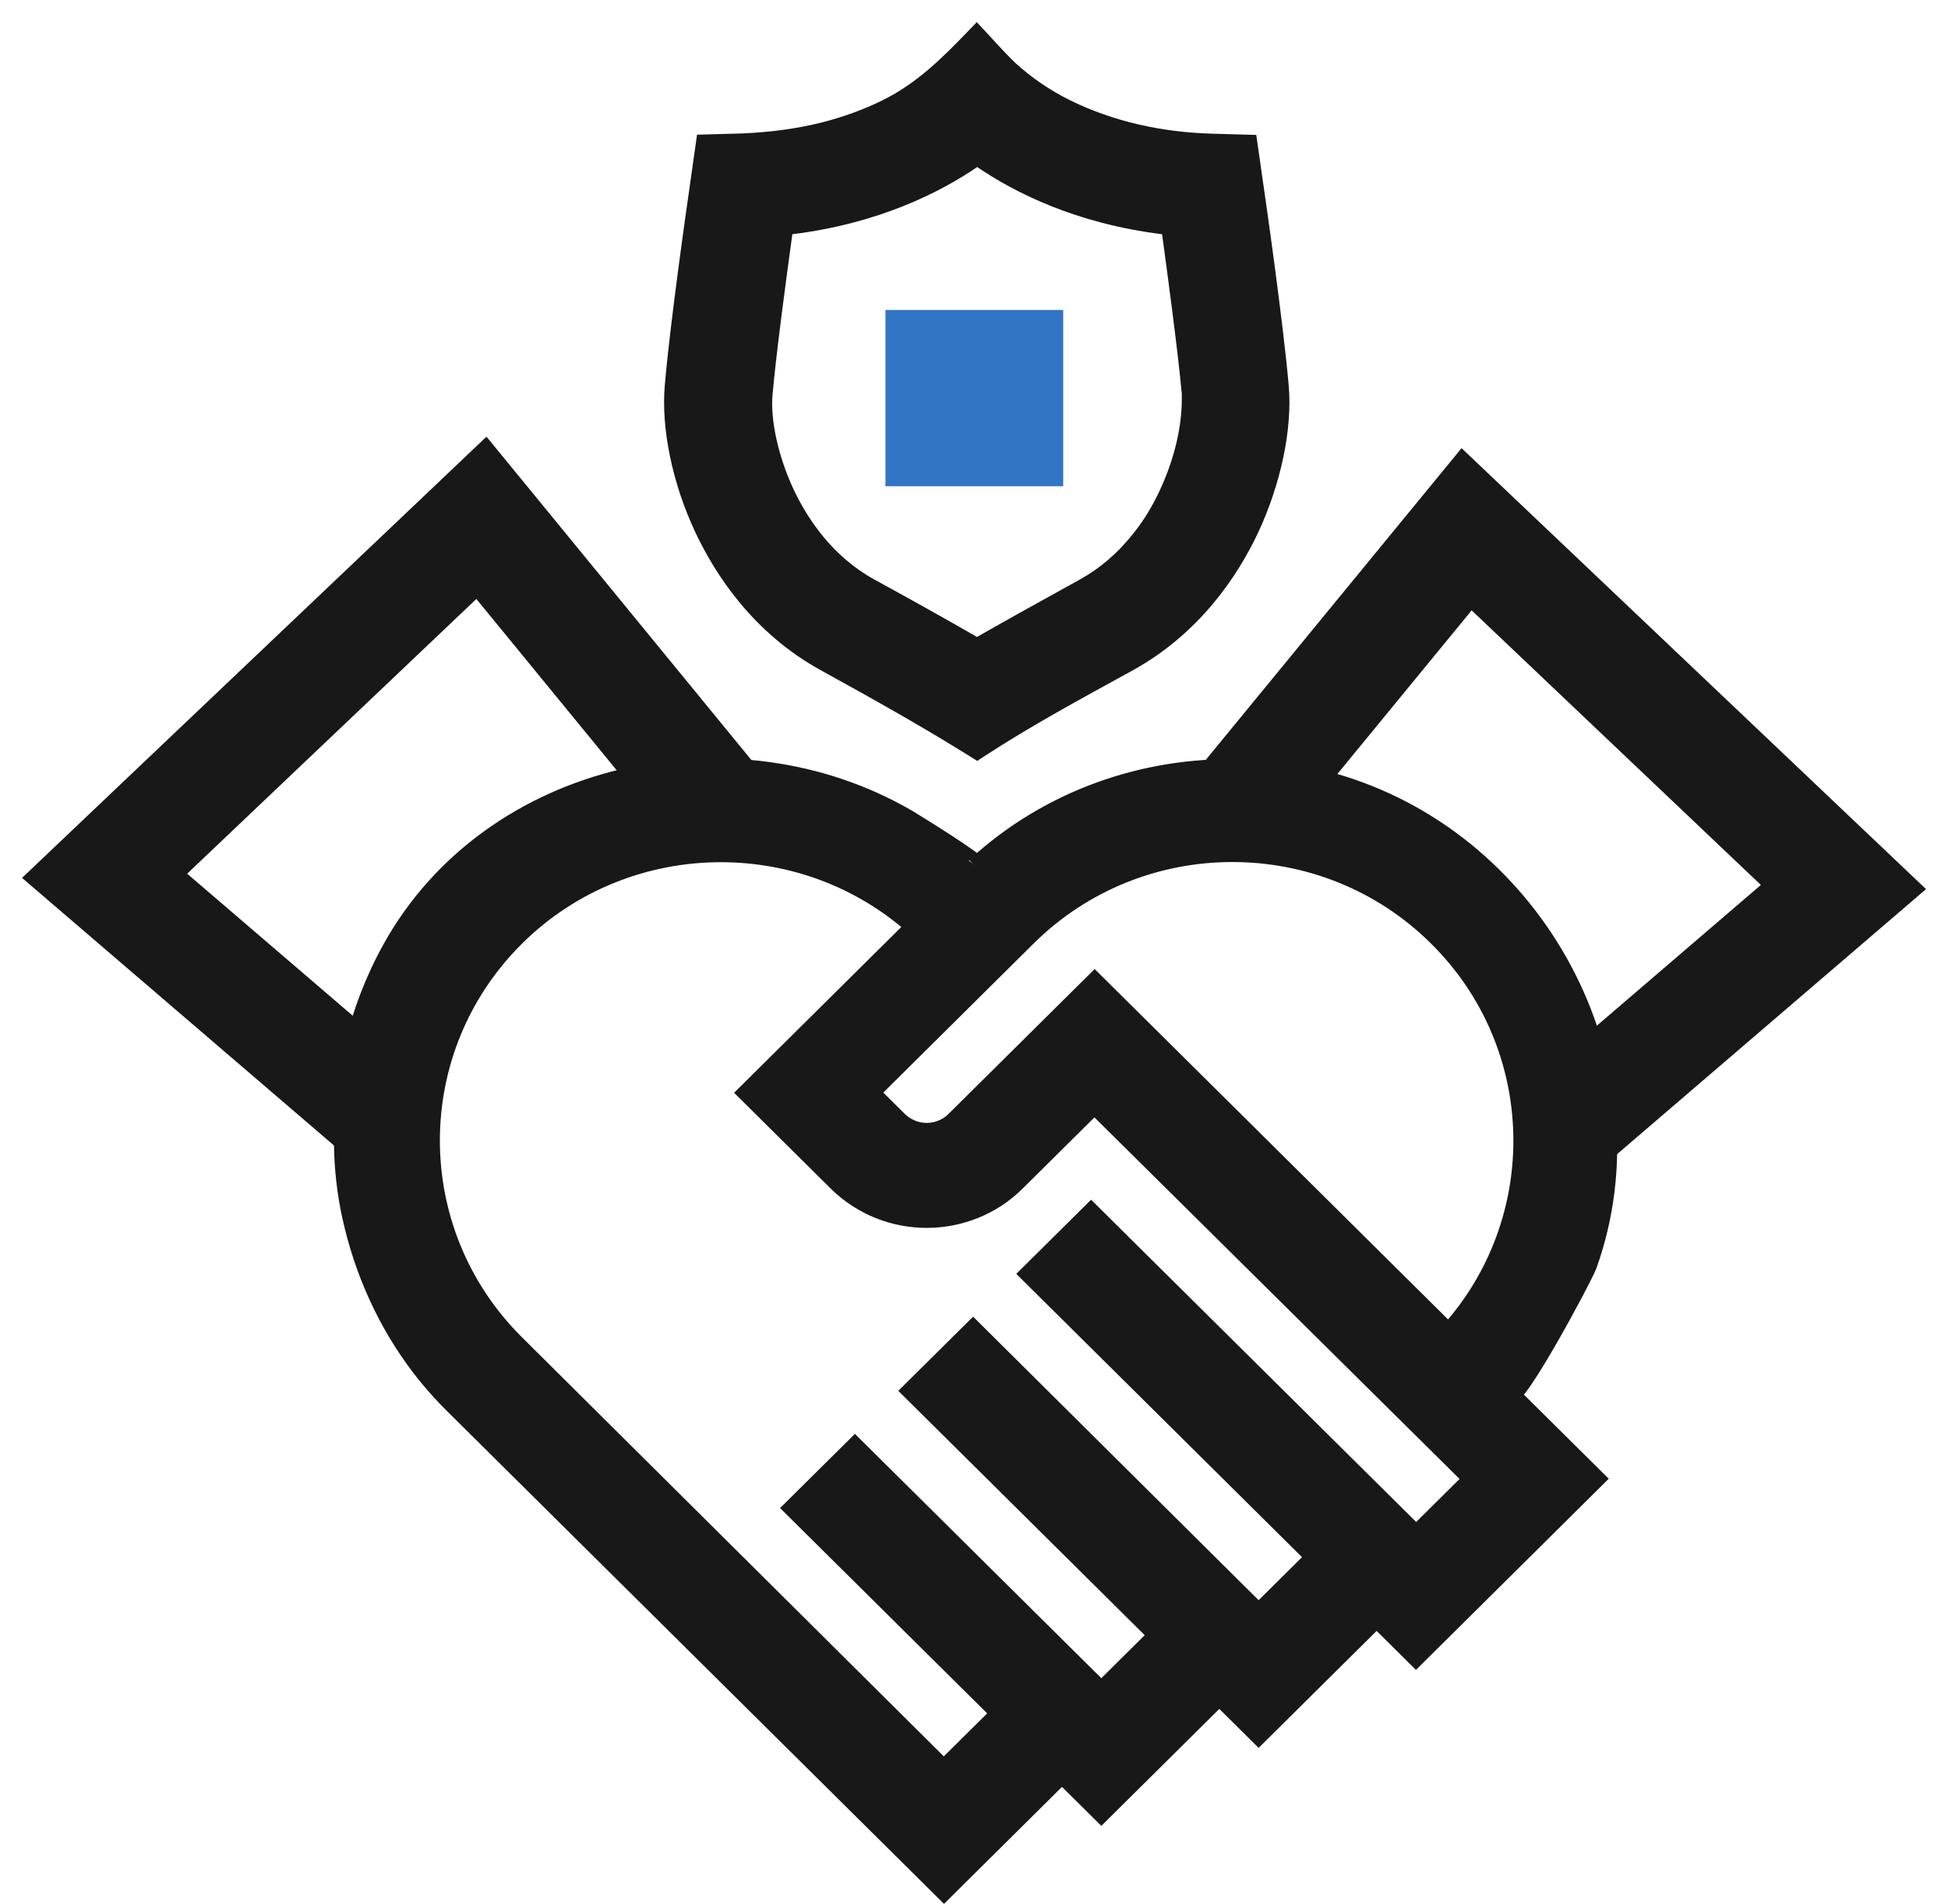
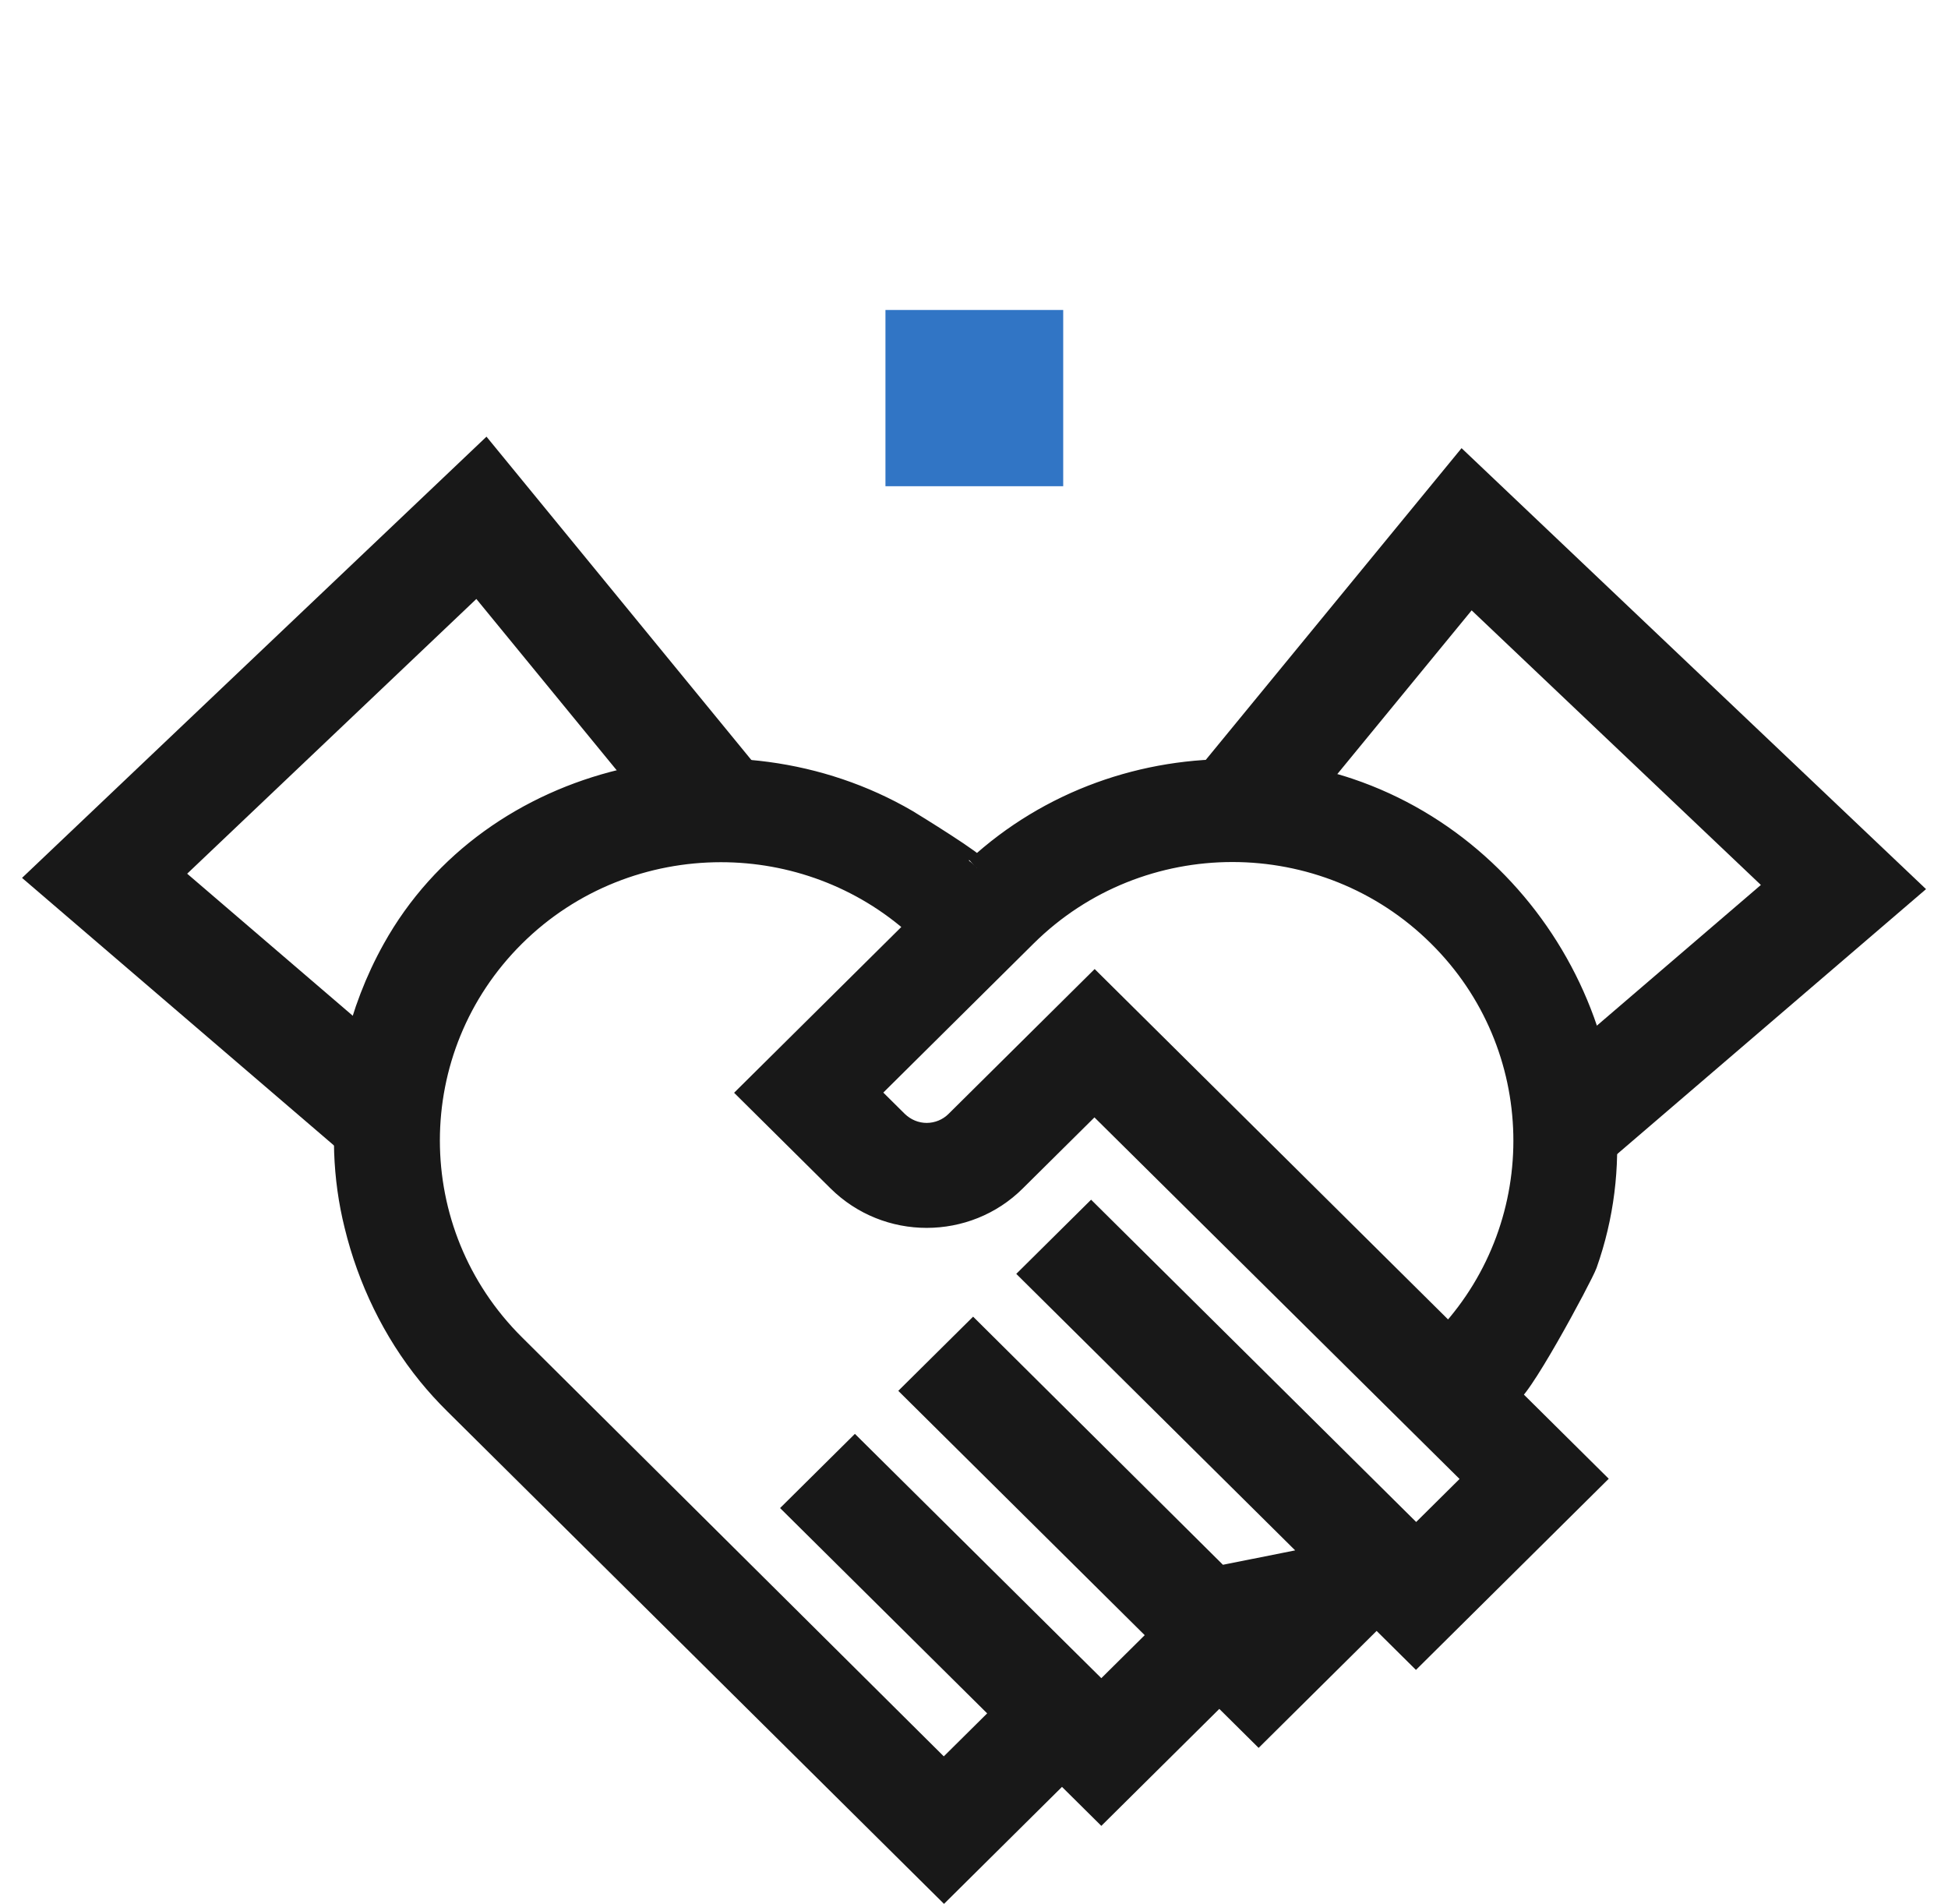
<svg xmlns="http://www.w3.org/2000/svg" width="88" height="86" viewBox="0 0 88 86" fill="none">
-   <path d="M55.995 34.789C51.729 34.69 47.433 36.152 44.121 39.207C44.261 39.078 41.2 37.197 40.969 37.058C33.12 32.481 22.219 34.859 17.763 42.888C16.217 45.664 15.474 48.878 15.595 52.042C15.635 53.156 15.785 54.261 16.056 55.345C16.649 57.783 17.773 60.121 19.359 62.071C19.74 62.539 20.142 62.977 20.563 63.394L42.645 85.284L47.975 80L49.752 81.761L55.082 76.478L56.858 78.239L62.188 72.956L63.965 74.717L71.964 66.787L68.09 62.947C68.431 63.285 71.453 57.644 71.653 57.096C74.725 48.44 69.666 38.6 60.964 35.655C60.753 35.585 60.542 35.516 60.331 35.456C58.936 35.058 57.471 34.819 55.995 34.789ZM63.975 69.444L62.349 67.832L49.29 54.888L46.62 57.534L59.528 70.329L56.858 72.976L55.082 71.215L43.96 60.171L41.29 62.817L52.422 73.852L49.752 76.498L48.075 74.837L38.62 65.464L35.95 68.111L45.305 77.384L42.635 80.03L23.233 60.758C18.084 55.654 18.084 47.365 23.233 42.261C25.803 39.714 29.185 38.441 32.568 38.441C35.75 38.441 38.941 39.575 41.451 41.843L33.873 49.355L37.867 53.315C38.972 54.41 40.417 54.957 41.862 54.957C43.308 54.957 44.763 54.41 45.857 53.315L49.441 49.763L66.645 66.797L63.975 69.444ZM65.44 60.32L49.451 44.47L43.197 50.669C42.846 51.017 42.364 51.216 41.862 51.216C41.361 51.216 40.889 51.017 40.527 50.669L39.193 49.346L46.339 42.261C51.488 37.157 59.859 37.157 64.999 42.261C70.007 47.216 70.148 55.196 65.44 60.32Z" fill="#181818" stroke="#181818" stroke-miterlimit="10" />
+   <path d="M55.995 34.789C51.729 34.69 47.433 36.152 44.121 39.207C44.261 39.078 41.2 37.197 40.969 37.058C33.12 32.481 22.219 34.859 17.763 42.888C16.217 45.664 15.474 48.878 15.595 52.042C15.635 53.156 15.785 54.261 16.056 55.345C16.649 57.783 17.773 60.121 19.359 62.071C19.74 62.539 20.142 62.977 20.563 63.394L42.645 85.284L47.975 80L49.752 81.761L55.082 76.478L56.858 78.239L62.188 72.956L63.965 74.717L71.964 66.787L68.09 62.947C68.431 63.285 71.453 57.644 71.653 57.096C74.725 48.44 69.666 38.6 60.964 35.655C60.753 35.585 60.542 35.516 60.331 35.456C58.936 35.058 57.471 34.819 55.995 34.789ZM63.975 69.444L62.349 67.832L49.29 54.888L46.62 57.534L59.528 70.329L55.082 71.215L43.96 60.171L41.29 62.817L52.422 73.852L49.752 76.498L48.075 74.837L38.62 65.464L35.95 68.111L45.305 77.384L42.635 80.03L23.233 60.758C18.084 55.654 18.084 47.365 23.233 42.261C25.803 39.714 29.185 38.441 32.568 38.441C35.75 38.441 38.941 39.575 41.451 41.843L33.873 49.355L37.867 53.315C38.972 54.41 40.417 54.957 41.862 54.957C43.308 54.957 44.763 54.41 45.857 53.315L49.441 49.763L66.645 66.797L63.975 69.444ZM65.44 60.32L49.451 44.47L43.197 50.669C42.846 51.017 42.364 51.216 41.862 51.216C41.361 51.216 40.889 51.017 40.527 50.669L39.193 49.346L46.339 42.261C51.488 37.157 59.859 37.157 64.999 42.261C70.007 47.216 70.148 55.196 65.44 60.32Z" fill="#181818" stroke="#181818" stroke-miterlimit="10" />
  <path d="M16.93 50.022L4.725 39.555L21.748 23.387L32.036 35.943" stroke="#181818" stroke-width="5" stroke-miterlimit="10" />
  <path d="M71.061 50.54L83.277 40.063L66.253 23.904L55.955 36.451" stroke="#181818" stroke-width="5" stroke-miterlimit="10" />
  <path d="M48.03 14H40V21.96H48.03V14Z" fill="#3175C5" />
-   <path d="M58.217 17.412C57.976 14.638 57.193 9.138 57.033 8.066L56.752 6.094L54.694 6.036C52.496 5.968 50.298 5.495 48.34 4.528C47.437 4.083 46.604 3.513 45.871 2.846C45.259 2.257 44.707 1.609 44.125 1L43.753 1.387C42.569 2.614 41.425 3.764 39.849 4.538C39.006 4.953 38.092 5.282 37.149 5.524C36.045 5.804 34.86 5.968 33.545 6.026L31.488 6.084L31.207 8.066C30.986 9.593 30.253 14.764 30.032 17.403C29.862 19.355 30.374 21.839 31.417 24.052C32.321 25.966 34.027 28.595 37.089 30.277C39.477 31.592 41.846 32.916 44.145 34.366L44.486 34.143C46.634 32.742 48.903 31.524 51.151 30.287C54.212 28.605 55.929 25.976 56.832 24.062C57.866 21.849 58.388 19.365 58.217 17.412ZM53.349 18.775C53.259 19.809 52.917 21.027 52.406 22.119C52.375 22.187 52.335 22.255 52.305 22.332C52.185 22.574 52.054 22.825 51.894 23.086C51.884 23.105 51.874 23.125 51.864 23.144C51.552 23.656 51.161 24.178 50.689 24.681C50.659 24.71 50.639 24.739 50.609 24.768C50.268 25.116 49.886 25.454 49.455 25.754C49.234 25.908 49.013 26.044 48.772 26.179C46.544 27.407 45.058 28.238 44.135 28.769L44.054 28.721C42.81 28.006 41.274 27.145 39.508 26.179C37.57 25.116 36.456 23.386 35.854 22.11C35.171 20.66 34.79 18.968 34.9 17.808C35.071 15.914 35.513 12.608 35.794 10.579C39.678 10.095 42.428 8.713 44.145 7.544C45.861 8.713 48.611 10.095 52.496 10.579C52.737 12.338 53.209 15.846 53.389 17.808C53.389 18.108 53.389 18.427 53.349 18.775Z" fill="#181818" />
  <path d="M43.342 34.834L43.462 34.912L43.342 34.834Z" fill="#181818" />
</svg>